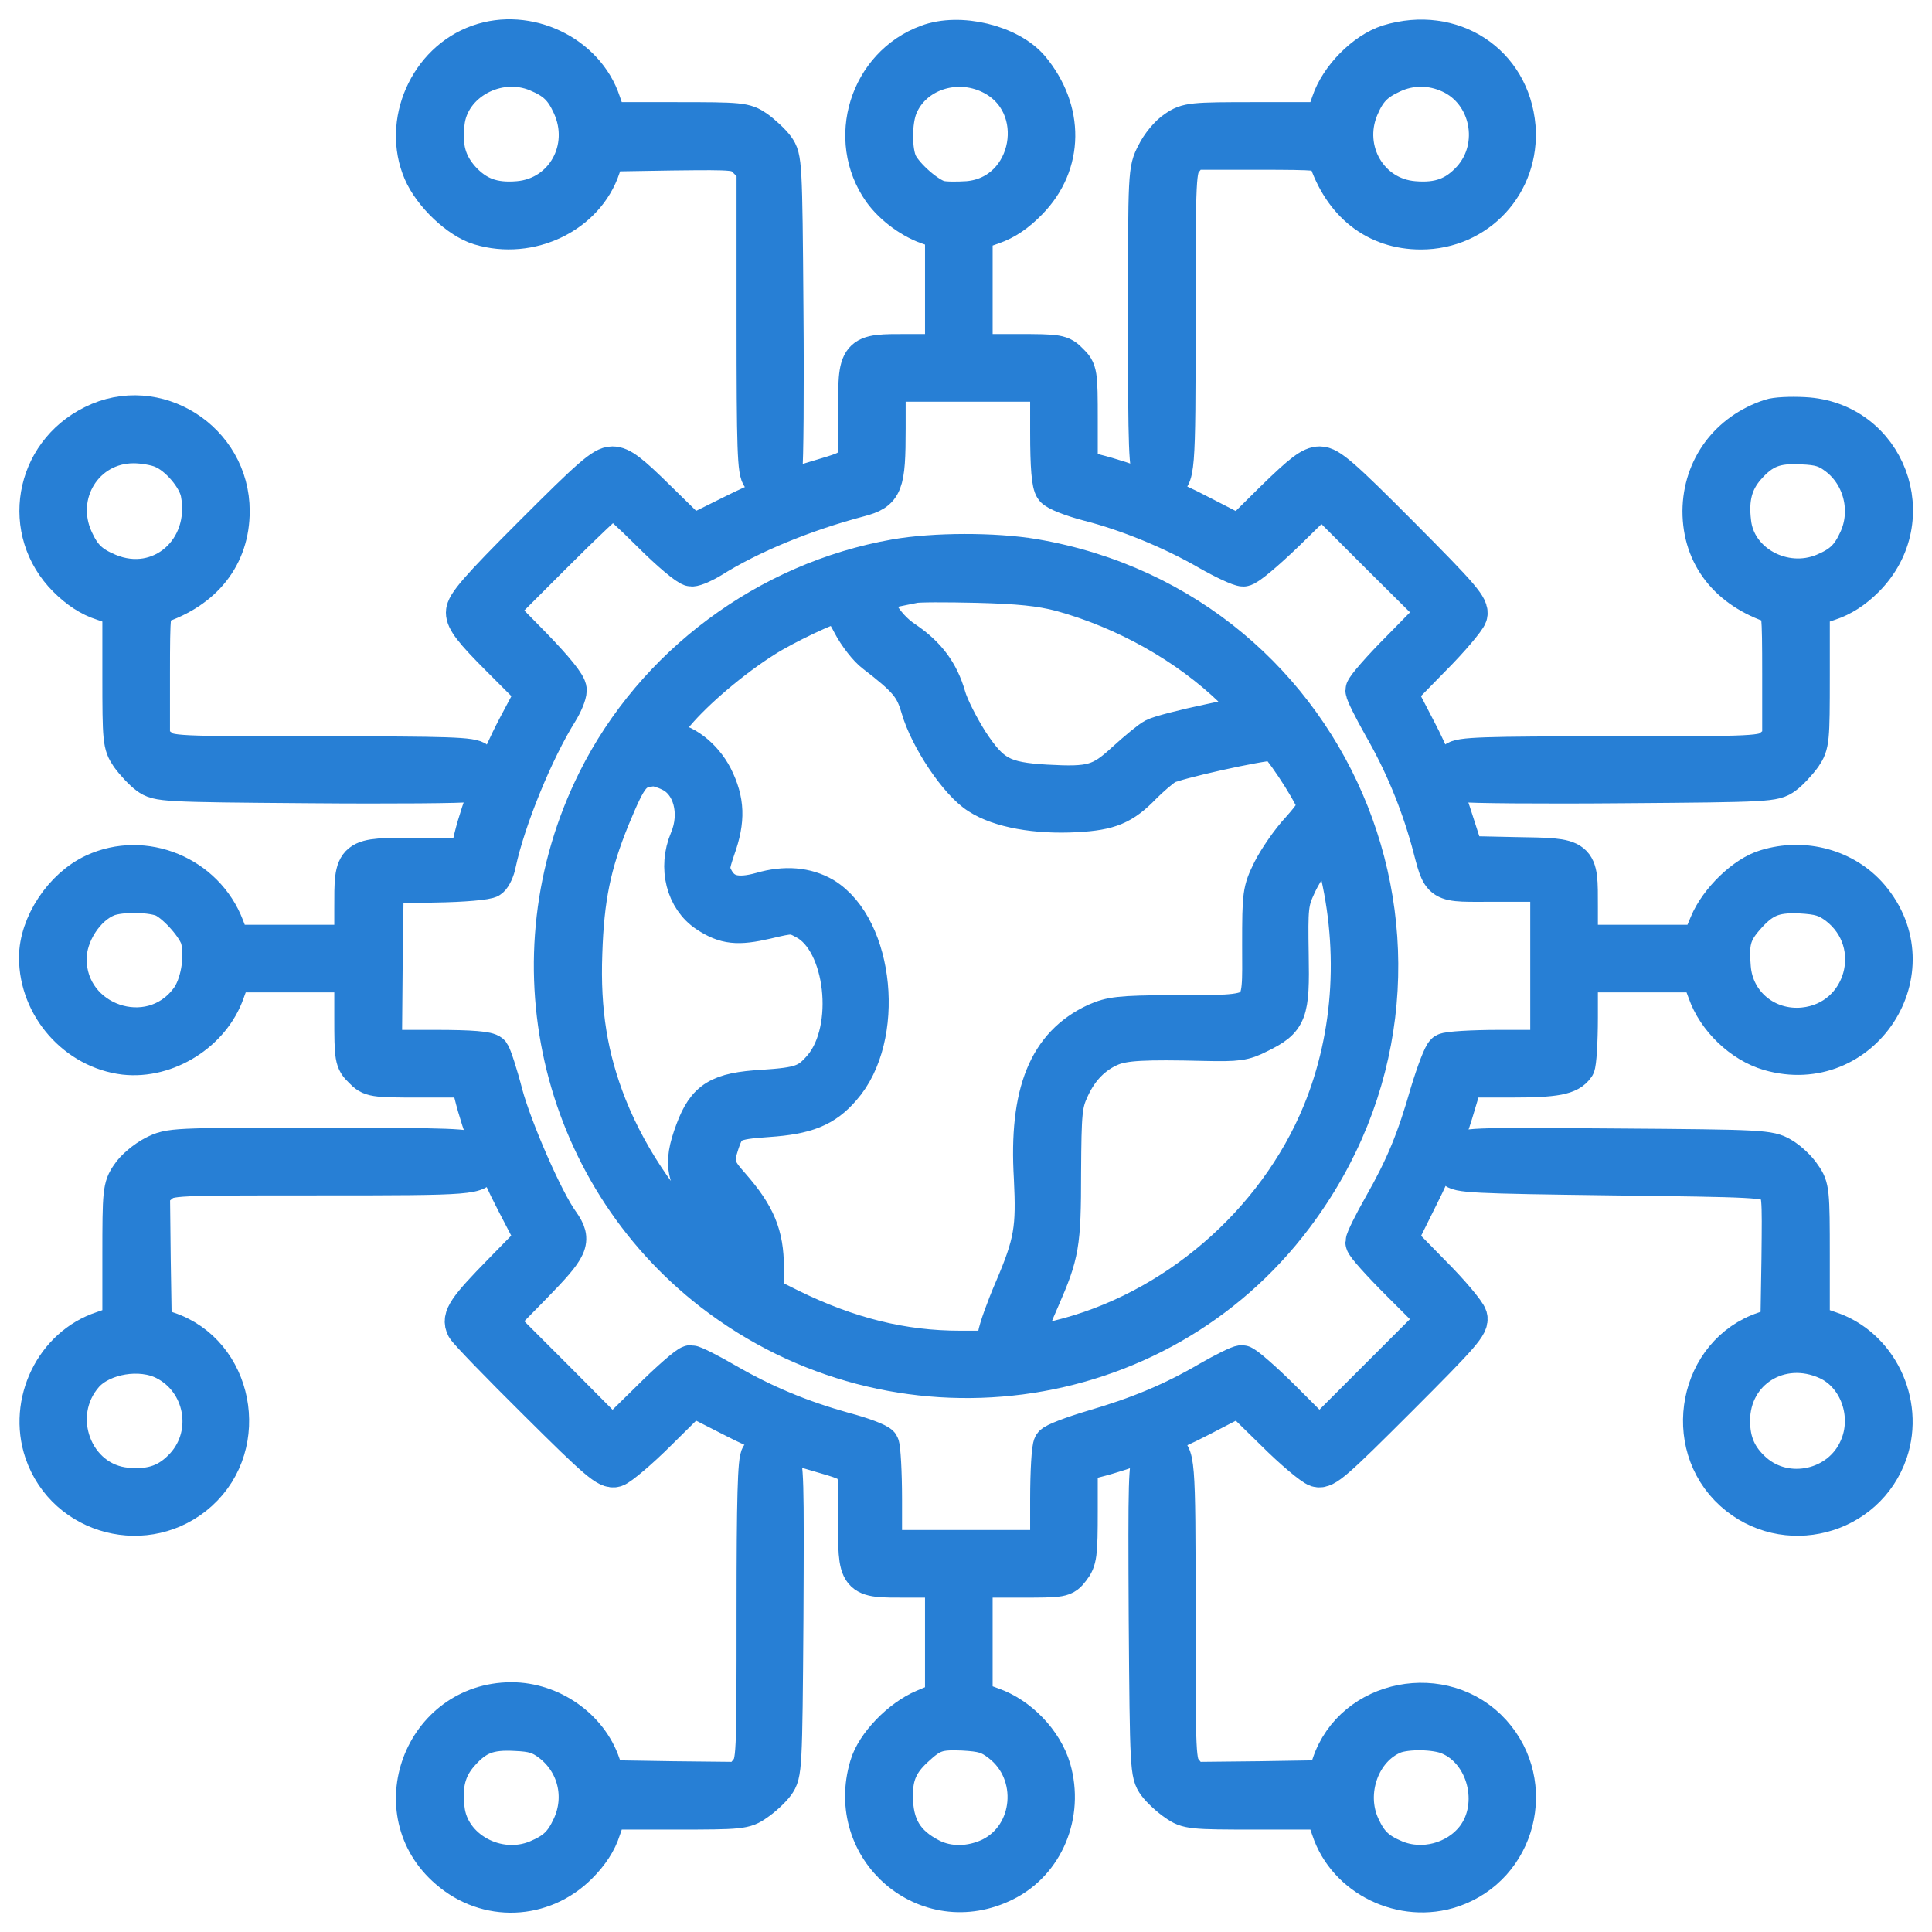
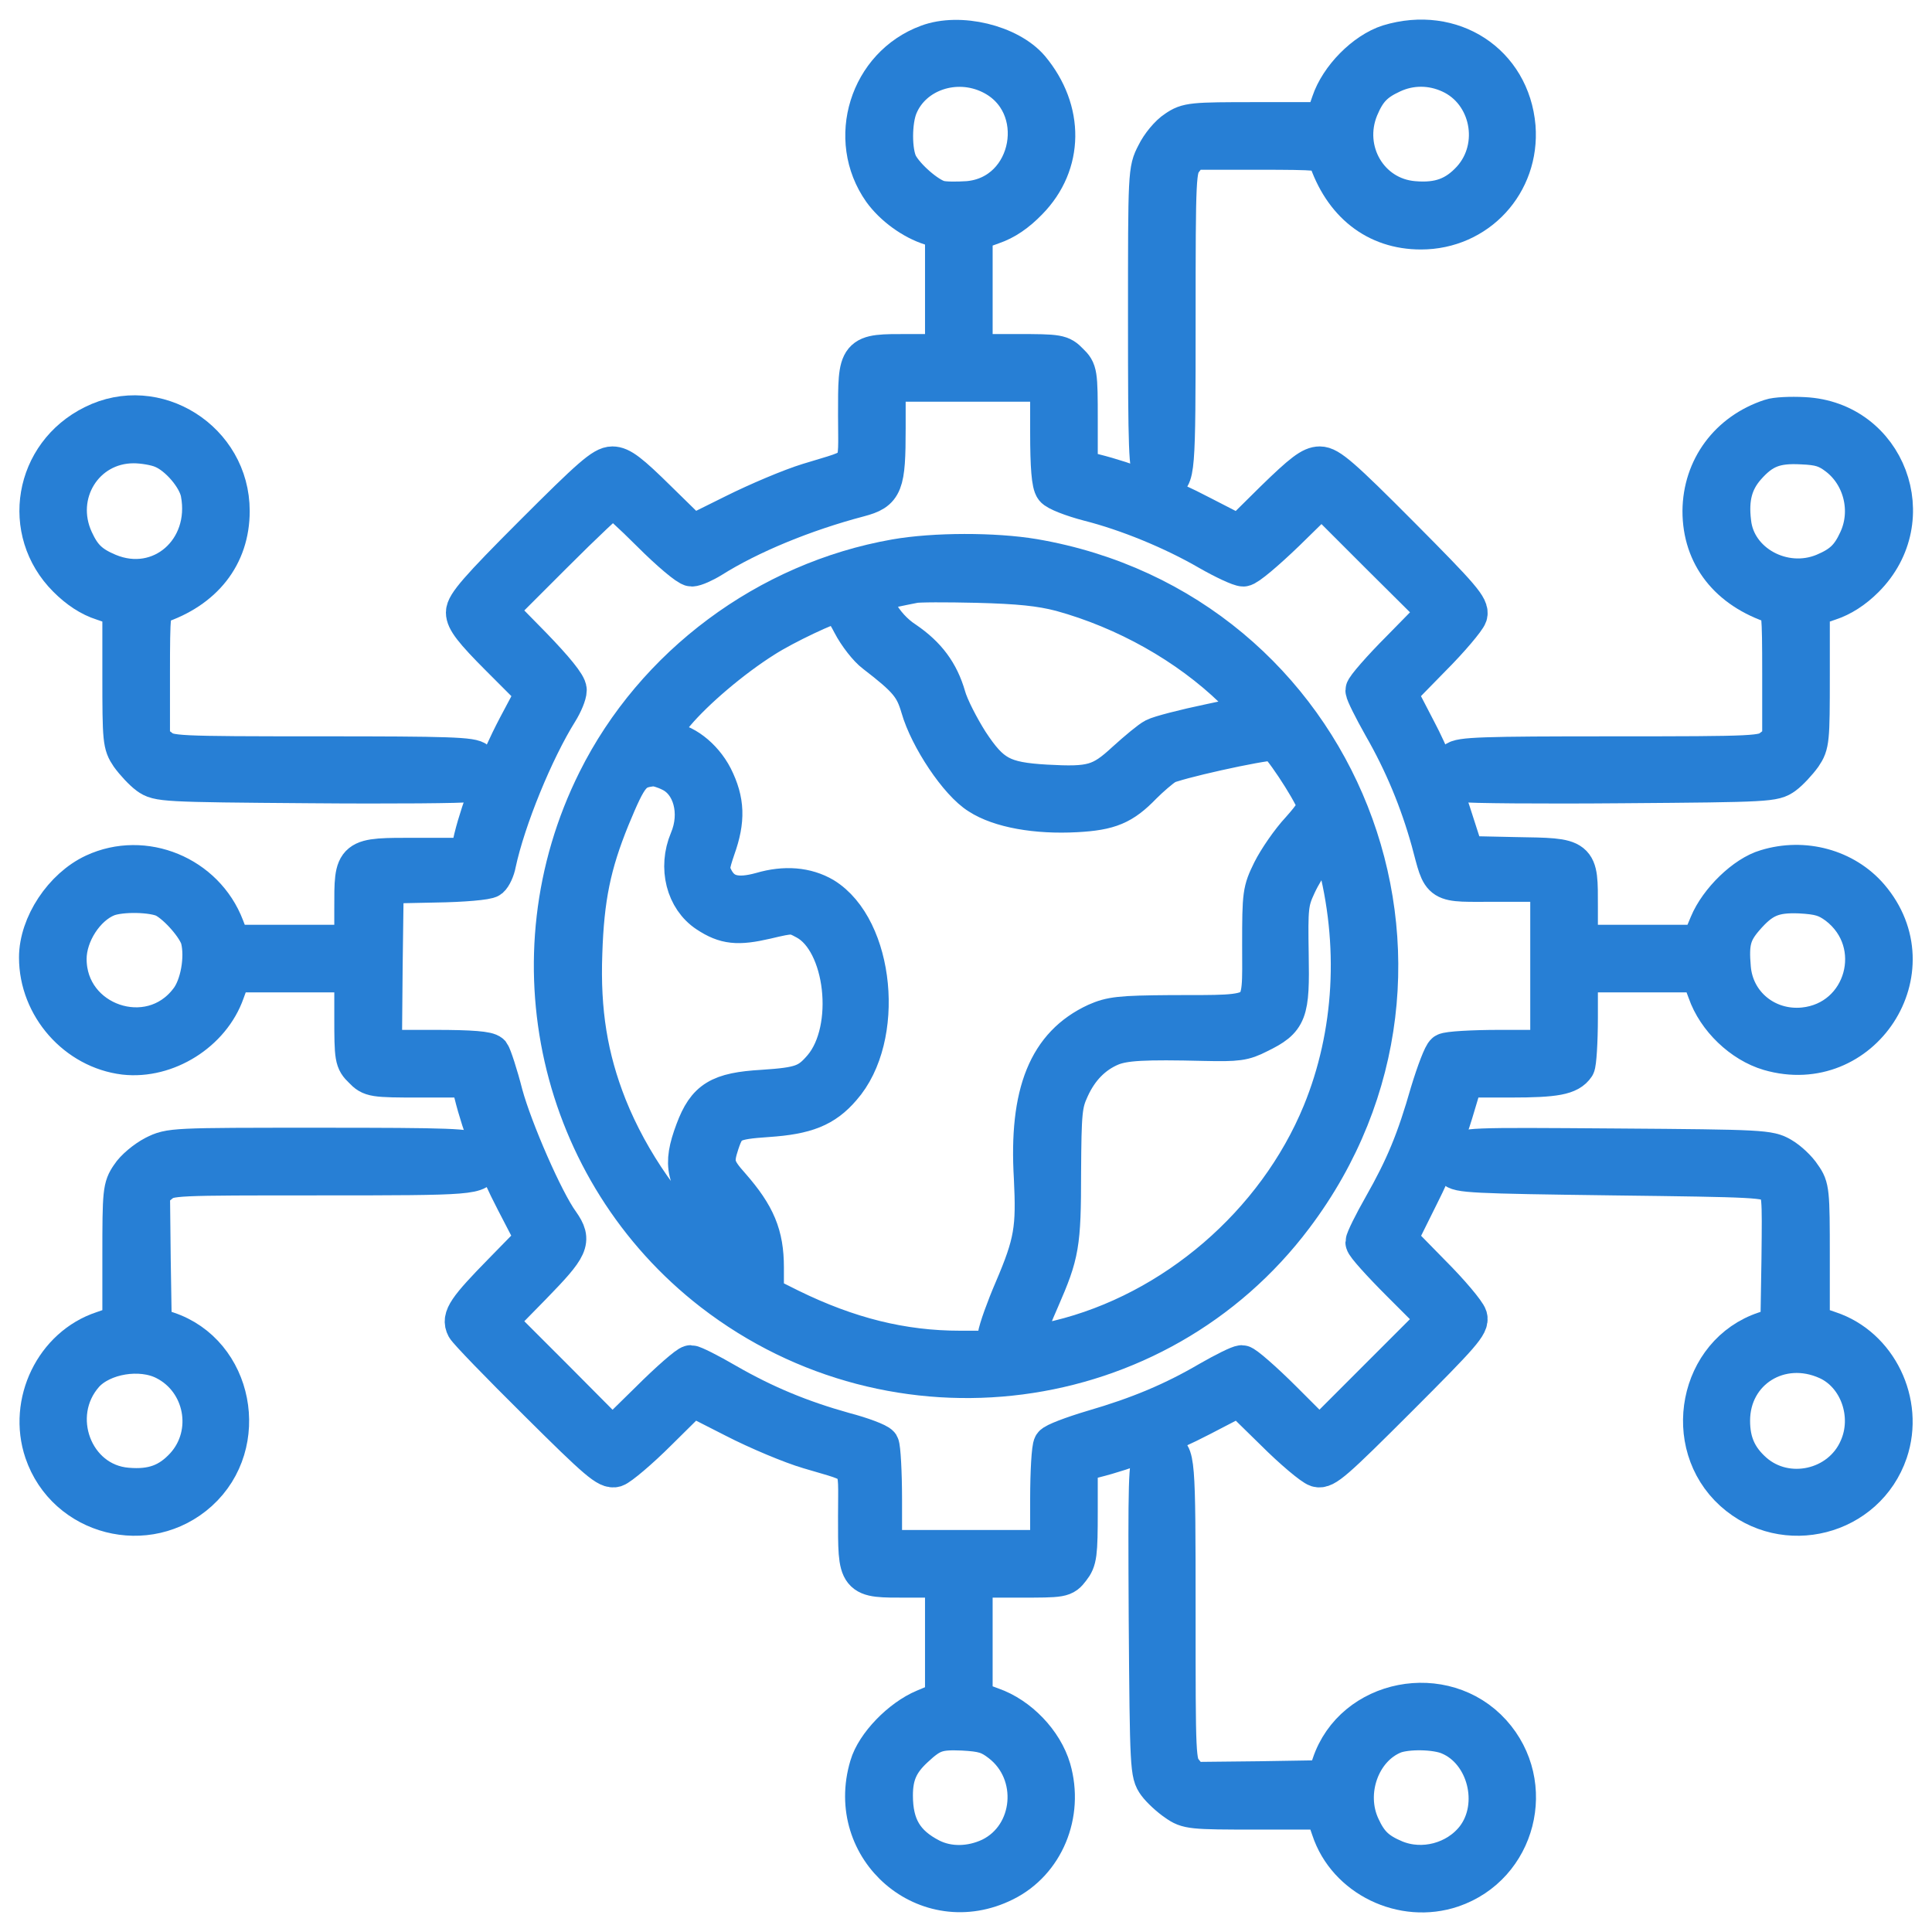
<svg xmlns="http://www.w3.org/2000/svg" version="1.1" id="Layer_1" x="0px" y="0px" width="50px" height="50px" viewBox="0 0 50 50" enable-background="new 0 0 50 50" xml:space="preserve">
  <g transform="translate(0,512) scale(0.1,-0.1)">
-     <path fill="#277FD5" stroke="#277FD5" stroke-width="10" stroke-miterlimit="10" d="M123.872,5108.647c-13.037-4.6-19.98-20.352-14.541-33.018   c2.534-5.908,9.478-12.471,14.819-14.072c13.037-3.936,27.388,3.008,31.421,15.195l1.313,3.848l17.07,0.283   c16.978,0.186,16.978,0.186,19.321-2.061l2.344-2.344v-39.307c0-33.291,0.19-39.482,1.406-40.518   c1.782-1.494,5.068-0.273,5.63,2.158c0.278,1.123,0.469,19.697,0.278,41.172c-0.278,37.988-0.371,39.111-2.251,41.738   c-1.03,1.406-3.374,3.564-5.063,4.785c-2.905,1.973-3.94,2.061-20.728,2.061h-17.539l-1.689,4.883   C151.538,5106.02,136.533,5113.149,123.872,5108.647z M139.067,5101.235c4.688-1.973,6.753-3.936,8.813-8.438   c5.161-11.162-1.782-23.643-13.691-24.668c-6.567-0.566-10.879,1.025-14.912,5.439c-3.564,4.033-4.785,8.252-4.033,14.629   C116.367,5098.793,128.75,5105.551,139.067,5101.235z" />
    <path fill="#277FD5" stroke="#277FD5" stroke-width="10" stroke-miterlimit="10" d="M240.078,5108.647c-15.288-5.635-21.196-24.668-11.816-37.988   c2.905-4.033,7.876-7.686,12.661-9.189l3.472-1.221v-15.85v-15.85H235.2c-13.506,0-13.315,0.283-13.315-16.045   c0-15.098,1.499-12.939-12.666-17.344c-4.595-1.406-13.223-5.068-19.224-8.066l-10.786-5.352l-9.004,8.818   c-7.222,7.129-9.565,8.906-11.724,8.906c-2.349,0-5.63-2.9-20.449-17.725c-14.253-14.258-17.632-18.193-17.632-20.254   c0-1.973,1.968-4.6,9.004-11.631l9.097-9.102l-4.688-8.818c-4.971-9.473-9.38-20.82-11.348-28.789l-1.128-4.971h-13.413   c-16.694,0-16.411,0.283-16.411-13.32v-9.189h-15.85H59.907l-1.689,4.404c-5.161,13.506-20.918,19.98-33.857,13.975   c-8.066-3.75-14.443-13.408-14.443-21.846c0-12.671,9.844-23.833,22.319-25.337c10.879-1.211,22.417,6.006,26.074,16.421   l1.782,4.883h15.664h15.757v-11.265c0-10.781,0.093-11.445,2.344-13.604c2.158-2.246,2.72-2.344,14.912-2.344h12.661l1.035-3.936   c2.153-8.721,6.001-18.574,10.879-27.949l5.063-9.756l-8.345-8.535c-9.287-9.473-10.884-11.816-9.57-14.258   c0.469-0.938,8.911-9.658,18.667-19.316c15.566-15.479,18.101-17.637,20.068-17.07c1.128,0.371,6.191,4.59,11.069,9.473   l8.911,8.818l10.879-5.537c6.001-3.096,14.727-6.748,19.229-8.066c13.975-4.219,12.568-2.158,12.568-17.168   c0-16.504-0.283-16.123,12.939-16.123h9.57v-15.762v-15.752l-5.161-2.158c-6.094-2.539-12.754-9.385-14.351-14.912   c-6.47-21.572,15.01-40.049,35.078-30.02c10.41,5.156,15.576,17.539,12.197,29.268c-2.061,7.031-8.447,13.691-15.479,16.133   l-4.785,1.777v15.664v15.762h11.641c11.533,0,11.719,0,13.594,2.432c1.777,2.256,1.973,3.75,1.973,15.01v12.471l4.033,1.035   c8.623,2.158,18.477,6.006,27.852,10.879l9.756,5.068l9.004-8.818c4.883-4.883,9.941-9.102,11.162-9.473   c1.973-0.566,4.404,1.592,20.918,18.096c16.504,16.514,18.662,18.945,18.096,20.918c-0.371,1.221-4.59,6.289-9.473,11.162   l-8.721,8.906l5.82,11.729c3.281,6.475,7.129,15.85,8.623,20.918l2.725,9.092h12.1c11.533,0,15.098,0.664,16.787,3.193   c0.371,0.557,0.752,6.191,0.752,12.568v11.45h15.752h15.664l1.787-4.785c2.432-7.046,9.092-13.423,16.123-15.483   c23.926-6.943,42.207,21.011,25.986,39.956c-6.377,7.412-16.982,10.322-26.728,7.324c-5.537-1.602-12.383-8.262-14.912-14.355   l-2.158-5.156h-15.762h-15.752v9.658c0,13.037,0.371,12.754-16.328,13.037l-13.027,0.283l-3.564,11.064   c-1.973,6.191-5.918,15.664-8.818,21.104l-5.156,9.941l8.809,9.004c4.883,4.883,9.102,9.941,9.473,11.064   c0.566,1.973-1.592,4.512-17.441,20.449c-15.293,15.381-18.574,18.193-20.918,18.193c-2.158,0-4.502-1.777-11.816-8.906   l-9.004-8.906l-9.844,5.059c-9.287,4.883-19.141,8.721-27.764,10.879l-4.033,1.035v12.666c0,12.188-0.098,12.754-2.344,14.912   c-2.158,2.246-2.813,2.344-13.604,2.344h-11.26v15.752v15.664l4.971,1.787c3.291,1.123,6.289,3.184,9.287,6.279   c9.385,9.57,9.473,23.447,0.469,34.238C261.182,5108.647,248.33,5111.743,240.078,5108.647z M256.396,5100.668   c15.293-7.402,10.986-31.133-5.908-32.539c-2.813-0.186-6.094-0.186-7.407,0.186c-3.003,0.752-8.726,5.723-10.508,9.102   c-1.685,3.281-1.685,11.25,0,15.186C236.23,5101.333,247.3,5105.083,256.396,5100.668z M271.602,5008.1   c0-8.906,0.371-13.408,1.211-14.443c0.566-0.84,4.688-2.441,9.004-3.564c9.941-2.529,21.67-7.314,31.045-12.754   c3.945-2.256,7.979-4.131,8.916-4.131s5.811,4.131,10.967,9.102l9.287,9.092l14.912-14.912l15.01-14.912l-9.375-9.561   c-5.166-5.166-9.385-10.039-9.385-10.693s2.061-4.785,4.6-9.287c5.439-9.473,9.473-19.229,12.383-29.639   c3.184-11.719,1.68-10.781,17.256-10.781h13.594v-21.572v-21.577h-12.842c-7.129,0-13.506-0.381-14.17-0.85   c-0.654-0.371-2.432-5.059-4.033-10.313c-3.564-12.48-6.465-19.414-12.1-29.355c-2.627-4.6-4.688-8.818-4.688-9.473   c0-0.664,4.219-5.352,9.385-10.508l9.375-9.375l-15.195-15.195l-15.283-15.293l-9.385,9.385   c-5.156,5.156-10.029,9.375-10.693,9.375c-0.742,0-4.502-1.875-8.438-4.131c-9.287-5.439-18.193-9.189-30.107-12.656   c-5.352-1.592-10.039-3.379-10.41-4.033c-0.469-0.654-0.84-7.031-0.84-14.072v-12.939H250.02h-21.572v12.939   c0,7.041-0.376,13.418-0.747,14.072c-0.469,0.654-4.6,2.246-9.287,3.467c-11.069,3.096-20.449,6.943-30.391,12.666   c-4.502,2.627-8.628,4.688-9.282,4.688c-0.659,0-5.537-4.219-10.693-9.375l-9.565-9.385l-14.912,15.01l-14.917,14.912l9.102,9.287   c9.751,10.029,10.503,11.533,7.222,16.221c-4.126,5.625-12.192,24.199-14.634,33.203c-1.313,5.156-2.905,9.941-3.374,10.596   c-0.752,0.752-4.785,1.133-14.443,1.133H99.019l0.186,21.382l0.283,21.299l13.037,0.273c7.314,0.098,13.599,0.664,14.253,1.221   c0.659,0.566,1.504,2.344,1.782,3.945c2.441,11.436,9.756,29.258,16.04,39.297c1.221,1.963,2.251,4.404,2.251,5.527   c0,1.318-3.281,5.352-9.097,11.357l-9.102,9.277l14.448,14.443c7.969,7.979,14.912,14.541,15.474,14.541s4.971-4.033,9.849-8.906   c4.878-4.883,9.658-8.916,10.596-8.916c0.845,0,3.188,1.035,5.161,2.256c9.849,6.191,23.916,12.002,38.174,15.752   c6.377,1.689,7.031,3.281,7.031,17.92v11.904h21.104h21.113V5008.1z M42.646,4887.485c3.379-1.777,8.35-7.5,9.102-10.508   c1.216-4.873-0.098-12.285-2.91-15.85c-10.034-13.228-31.421-5.913-31.421,10.693c0,6.475,4.692,13.691,10.317,15.947   C31.299,4889.174,39.648,4888.989,42.646,4887.485z M475.498,4885.708c12.754-9.756,7.129-29.839-8.721-31.431   c-9.658-0.938-17.92,5.825-18.662,15.298c-0.566,6.465,0.088,9.004,3.281,12.754c4.502,5.254,7.5,6.563,14.443,6.279   C470.898,4888.325,472.686,4887.768,475.498,4885.708z M258.931,4668.945c10.132-7.783,8.726-24.004-2.534-29.541   c-5.156-2.441-10.972-2.529-15.566-0.186c-6.753,3.467-9.57,8.154-9.57,16.133c0,5.342,1.504,8.623,5.347,12.188   c4.409,4.131,6.099,4.688,12.568,4.414C254.336,4671.669,256.025,4671.201,258.931,4668.945z" />
    <path fill="#277FD5" stroke="#277FD5" stroke-width="10" stroke-miterlimit="10" d="M231.729,4975.463c-33.105-5.82-62.368-27.578-77.28-57.5   c-22.793-45.674-10.225-101.206,30.01-132.339c47.178-36.396,114.995-27.578,150.444,19.6   c48.682,64.624,12.197,156.733-67.432,170.327C257.334,4977.241,241.86,4977.241,231.729,4975.463z M274.6,4966.743   c16.689-4.6,32.734-13.604,44.639-25.137l6.289-6.104l-12.285-2.627c-6.758-1.406-13.223-3.086-14.443-3.75   c-1.133-0.557-4.502-3.369-7.51-6.094c-6.377-5.908-8.809-6.563-20.537-5.908c-11.353,0.654-14.258,2.246-19.888,10.781   c-2.437,3.848-5.156,9.102-5.908,11.826c-1.782,6.182-5.063,10.596-10.693,14.443c-2.905,1.875-5.439,4.688-7.031,7.686l-2.534,4.6   l4.878,1.025c2.72,0.566,5.815,1.221,6.846,1.406c1.03,0.283,8.442,0.283,16.411,0.098   C263.711,4968.706,269.16,4968.149,274.6,4966.743z M220.381,4958.579c1.504-2.91,4.224-6.377,6.006-7.695   c8.535-6.563,10.127-8.535,11.724-13.975c2.251-7.871,9.941-19.414,15.288-22.695c5.342-3.467,14.824-5.156,25.137-4.59   c8.633,0.469,12.012,1.875,17.168,7.217c1.963,1.973,4.59,4.219,5.908,5.068c2.061,1.309,24.287,6.279,28.232,6.279   c1.221,0,9.092-11.816,10.781-16.133c0.381-1.221-0.84-3.184-4.121-6.846c-2.627-2.813-5.908-7.598-7.412-10.596   c-2.529-5.156-2.627-5.908-2.627-19.229c0-19.048,1.504-17.827-23.447-17.915c-13.223-0.098-15.479-0.381-19.316-2.07   c-12.568-5.811-17.637-18.193-16.318-40.234c0.645-13.125,0.088-16.787-5.078-28.887c-2.061-4.785-4.033-10.225-4.312-12.1   l-0.659-3.564h-8.906c-14.917,0-28.892,3.477-43.989,10.879l-6.567,3.281v7.227c0,8.35-2.158,13.506-8.721,21.006   c-4.126,4.6-4.502,6.104-2.813,11.162c1.782,5.352,2.905,5.908,12.378,6.563c9.849,0.664,14.634,2.539,19.136,7.793   c11.44,12.939,8.628,41.265-4.692,49.429c-4.502,2.627-10.034,3.096-16.133,1.309c-6.377-1.777-10.034-0.84-12.192,3.291   c-1.216,2.344-1.123,3.184,0.469,7.871c2.627,7.324,2.441,12.295-0.654,18.477c-2.72,5.254-7.881,9.199-12.192,9.287   c-3.096,0-2.72,1.133,2.344,7.227c5.063,5.996,14.629,14.16,22.979,19.414c5.254,3.379,16.978,8.906,18.945,9.004   C217.285,4963.833,218.882,4961.489,220.381,4958.579z M173.579,4920.122c5.537-2.627,7.69-10.498,4.692-17.539   c-3.003-7.129-0.938-15.195,4.78-18.945c4.692-3.096,7.881-3.379,15.195-1.689c6.753,1.602,7.036,1.602,10.317-0.186   c10.132-5.439,12.661-28.052,4.316-37.993c-3.662-4.307-5.63-4.971-15.479-5.625c-11.255-0.654-14.629-2.715-17.632-10.781   c-3.374-9.004-2.534-12.568,5.063-21.104c4.126-4.6,6.475-10.41,5.908-14.355c-0.278-1.777-1.03-1.309-6.938,3.848   c-10.879,9.287-20.82,23.545-26.543,37.891c-4.971,12.568-6.938,24.58-6.377,39.683c0.469,14.346,2.251,22.979,7.129,34.98   c4.78,11.533,5.718,12.666,11.157,13.223C169.922,4921.528,171.895,4920.971,173.579,4920.122z M345.693,4898.081   c6.006-22.314,4.688-45.776-3.662-66.128c-11.816-28.701-38.262-51.396-68.086-58.613c-4.131-0.938-7.881-1.787-8.35-1.787   c-1.123,0,0.088,4.219,3.662,12.285c5.059,11.631,5.527,13.975,5.527,32.734c0.098,15.762,0.283,17.725,2.158,21.758   c2.344,5.166,5.908,8.818,10.596,10.791c3.477,1.406,8.535,1.689,24.199,1.309c8.535-0.186,10.127,0,13.975,1.973   c7.695,3.75,8.252,5.439,7.979,20.64c-0.195,12.1-0.098,13.506,1.963,17.91c2.344,5.068,6.758,10.977,8.252,10.977   C344.287,4901.928,345.127,4900.151,345.693,4898.081z" />
    <path fill="#277FD5" stroke="#277FD5" stroke-width="10" stroke-miterlimit="10" d="M359.385,5108.647c-6.191-1.973-12.852-8.721-15.01-15.195   l-1.689-4.883h-17.539c-16.689,0-17.813-0.088-20.82-2.148c-1.777-1.133-4.121-3.945-5.244-6.289   c-2.158-4.131-2.158-4.6-2.158-42.764c0-33.955,0.186-38.926,1.494-40.146c0.752-0.84,1.973-1.504,2.627-1.504   c3.281,0,3.379,1.689,3.379,41.367c0,38.076,0.098,39.111,1.973,41.543l1.875,2.441h17.354c15.654,0,17.344-0.186,17.813-1.592   c3.945-12.1,12.666-19.043,24.297-19.043c14.629,0,25.791,12.1,24.668,26.729C390.996,5103.676,375.801,5113.618,359.385,5108.647z    M375.332,5100.864c10.313-4.697,13.125-18.76,5.439-27.295c-4.033-4.414-8.35-6.006-14.912-5.439   c-11.631,0.938-18.574,13.037-14.072,23.916c1.973,4.688,3.945,6.748,8.438,8.818C365.01,5103.11,370.449,5103.11,375.332,5100.864   z" />
    <path fill="#277FD5" stroke="#277FD5" stroke-width="10" stroke-miterlimit="10" d="M24.17,5010.161c-15.566-7.686-18.945-27.666-6.846-39.766   c2.905-2.91,6.001-4.971,9.287-6.006l4.878-1.68v-17.539c0-16.797,0.093-17.822,2.061-20.732c1.221-1.689,3.379-4.033,4.785-5.068   c2.627-1.875,3.75-1.963,41.733-2.246c21.479-0.186,40.049,0,41.177,0.283c2.437,0.557,3.657,3.848,2.158,5.625   c-1.035,1.221-7.222,1.406-40.332,1.406c-38.174,0-39.204,0.098-41.641,1.973l-2.441,1.875v17.354   c0,15.664,0.19,17.344,1.689,17.813c12.007,3.945,18.945,12.666,18.945,24.297C59.624,5006.04,40.303,5018.227,24.17,5010.161z    M42.085,5003.784c4.126-1.689,8.911-7.314,9.663-11.348c2.813-14.912-10.225-26.26-23.73-20.635   c-4.692,1.973-6.753,3.945-8.818,8.447c-5.439,11.816,2.627,24.854,15.381,24.854C37.021,5005.102,40.396,5004.536,42.085,5003.784   z" />
    <path fill="#277FD5" stroke="#277FD5" stroke-width="10" stroke-miterlimit="10" d="M458.242,5011.762c-10.879-3.564-17.725-12.852-17.822-24.014   c0-11.533,6.846-20.352,19.043-24.297c1.406-0.469,1.592-2.148,1.592-17.813v-17.354l-2.441-1.875   c-2.432-1.875-3.467-1.973-41.641-1.973c-33.105,0-39.297-0.186-40.332-1.406c-1.494-1.777-0.283-5.068,2.158-5.625   c1.123-0.283,19.697-0.469,41.172-0.283c37.988,0.283,39.111,0.371,41.738,2.246c1.406,1.035,3.564,3.379,4.785,5.068   c1.973,2.91,2.061,3.936,2.061,20.732v17.539l4.883,1.68c3.184,1.035,6.377,3.096,9.189,5.918   c15.283,15.283,5.625,40.889-15.762,41.924C463.398,5012.417,459.551,5012.231,458.242,5011.762z M475.596,5001.909   c6.465-4.971,8.721-14.16,5.244-21.66c-2.061-4.502-4.121-6.475-8.809-8.447c-10.41-4.316-22.705,2.344-23.828,13.037   c-0.752,6.191,0.381,10.508,3.75,14.355c4.131,4.688,7.51,5.996,14.355,5.625C470.898,5004.633,472.783,5004.067,475.596,5001.909z   " />
    <path fill="#277FD5" stroke="#277FD5" stroke-width="10" stroke-miterlimit="10" d="M39.927,4821.074c-2.344-1.221-5.156-3.564-6.284-5.342   c-2.061-2.998-2.153-4.131-2.153-20.82v-17.539l-4.878-1.689c-12.568-4.131-19.604-18.662-15.288-31.426   c5.718-16.787,26.919-22.227,40.142-10.313c13.691,12.383,9.097,35.918-8.159,41.641l-3.848,1.318l-0.278,17.344l-0.19,17.451   l2.441,1.973c2.437,1.963,3.374,1.963,41.548,1.963c39.673,0,41.362,0.098,41.362,3.379c0,0.654-0.659,1.875-1.504,2.627   c-1.216,1.309-6.187,1.504-40.142,1.504C44.521,4823.144,44.053,4823.144,39.927,4821.074z M42.744,4767.802   c10.127-5.156,12.661-18.76,5.063-27.197c-4.033-4.414-8.35-6.006-14.912-5.439c-13.882,1.123-20.449,18.564-10.977,29.258   C26.421,4769.394,36.362,4771.083,42.744,4767.802z" />
    <path fill="#277FD5" stroke="#277FD5" stroke-width="10" stroke-miterlimit="10" d="M377.109,4821.259c-1.406-1.494-1.592-2.344-0.752-3.564   c0.85-1.406,4.697-1.592,40.898-2.061c37.607-0.469,39.951-0.557,41.826-2.246c1.973-1.787,1.973-2.539,1.787-19.141l-0.283-17.344   l-3.848-1.318c-17.256-5.723-21.855-29.258-8.154-41.641c13.223-11.914,34.414-6.475,40.137,10.313   c4.316,12.764-2.715,27.295-15.283,31.426l-4.883,1.689v17.539c0,16.787-0.088,17.822-2.158,20.723   c-1.123,1.787-3.555,4.033-5.342,5.068c-3.193,1.875-4.873,1.973-42.764,2.246C379.268,4823.232,378.896,4823.232,377.109,4821.259   z M472.969,4767.9c8.066-3.662,11.816-14.258,7.969-22.793c-4.6-10.508-18.564-13.604-27.109-6.094   c-4.121,3.652-5.908,7.686-5.908,13.311C447.92,4765.458,460.771,4773.427,472.969,4767.9z" />
-     <path fill="#277FD5" stroke="#277FD5" stroke-width="10" stroke-miterlimit="10" d="M196.748,4743.232c-0.845-0.85-1.128-11.074-1.128-40.234   c0-38.174,0-39.111-1.968-41.553l-1.973-2.441l-17.441,0.186l-17.354,0.283l-1.313,3.848c-3.188,9.473-12.944,16.318-23.257,16.318   c-22.983-0.088-33.579-28.701-16.226-43.516c9.941-8.633,24.287-8.066,33.574,1.221c2.91,2.9,4.971,5.996,6.001,9.277l1.689,4.883   h17.539c16.787,0,17.822,0.088,20.728,2.158c1.689,1.123,4.033,3.281,5.063,4.688c1.88,2.627,1.973,3.75,2.251,42.861   c0.19,35.918,0.098,40.234-1.216,41.641C199.937,4744.638,198.247,4744.726,196.748,4743.232z M142.534,4669.042   c6.753-5.156,8.911-14.072,5.347-21.758c-2.061-4.502-4.126-6.475-8.813-8.447c-10.317-4.307-22.7,2.441-23.823,13.037   c-0.752,6.191,0.371,10.508,3.75,14.355c4.126,4.688,7.505,5.996,14.351,5.625C137.939,4671.669,139.814,4671.103,142.534,4669.042   z" />
    <path fill="#277FD5" stroke="#277FD5" stroke-width="10" stroke-miterlimit="10" d="M298.33,4742.851c-1.318-1.406-1.406-5.723-1.221-41.641   c0.283-39.111,0.371-40.234,2.246-42.861c1.035-1.406,3.379-3.564,5.068-4.688c2.91-2.07,3.936-2.158,20.723-2.158h17.539   l1.689-4.883c4.131-12.559,18.672-19.6,31.426-15.283c16.787,5.723,22.227,26.914,10.313,40.146   c-12.373,13.691-35.918,9.092-41.641-8.164l-1.309-3.848l-17.354-0.283l-17.451-0.186l-1.963,2.441   c-1.973,2.441-1.973,3.379-1.973,41.553c0,39.668-0.098,41.357-3.379,41.357C300.391,4744.355,299.17,4743.701,298.33,4742.851z    M375.049,4670.82c9.658-4.033,13.223-17.91,6.748-26.445c-4.775-6.191-13.594-8.535-20.82-5.537   c-4.688,1.973-6.748,3.945-8.809,8.447c-4.131,8.906,0,20.352,8.535,23.818C364.072,4672.421,371.582,4672.324,375.049,4670.82z" />
  </g>
  <rect x="-0.5" y="0.5" display="none" stroke="#000000" stroke-miterlimit="10" width="50" height="50" />
</svg>